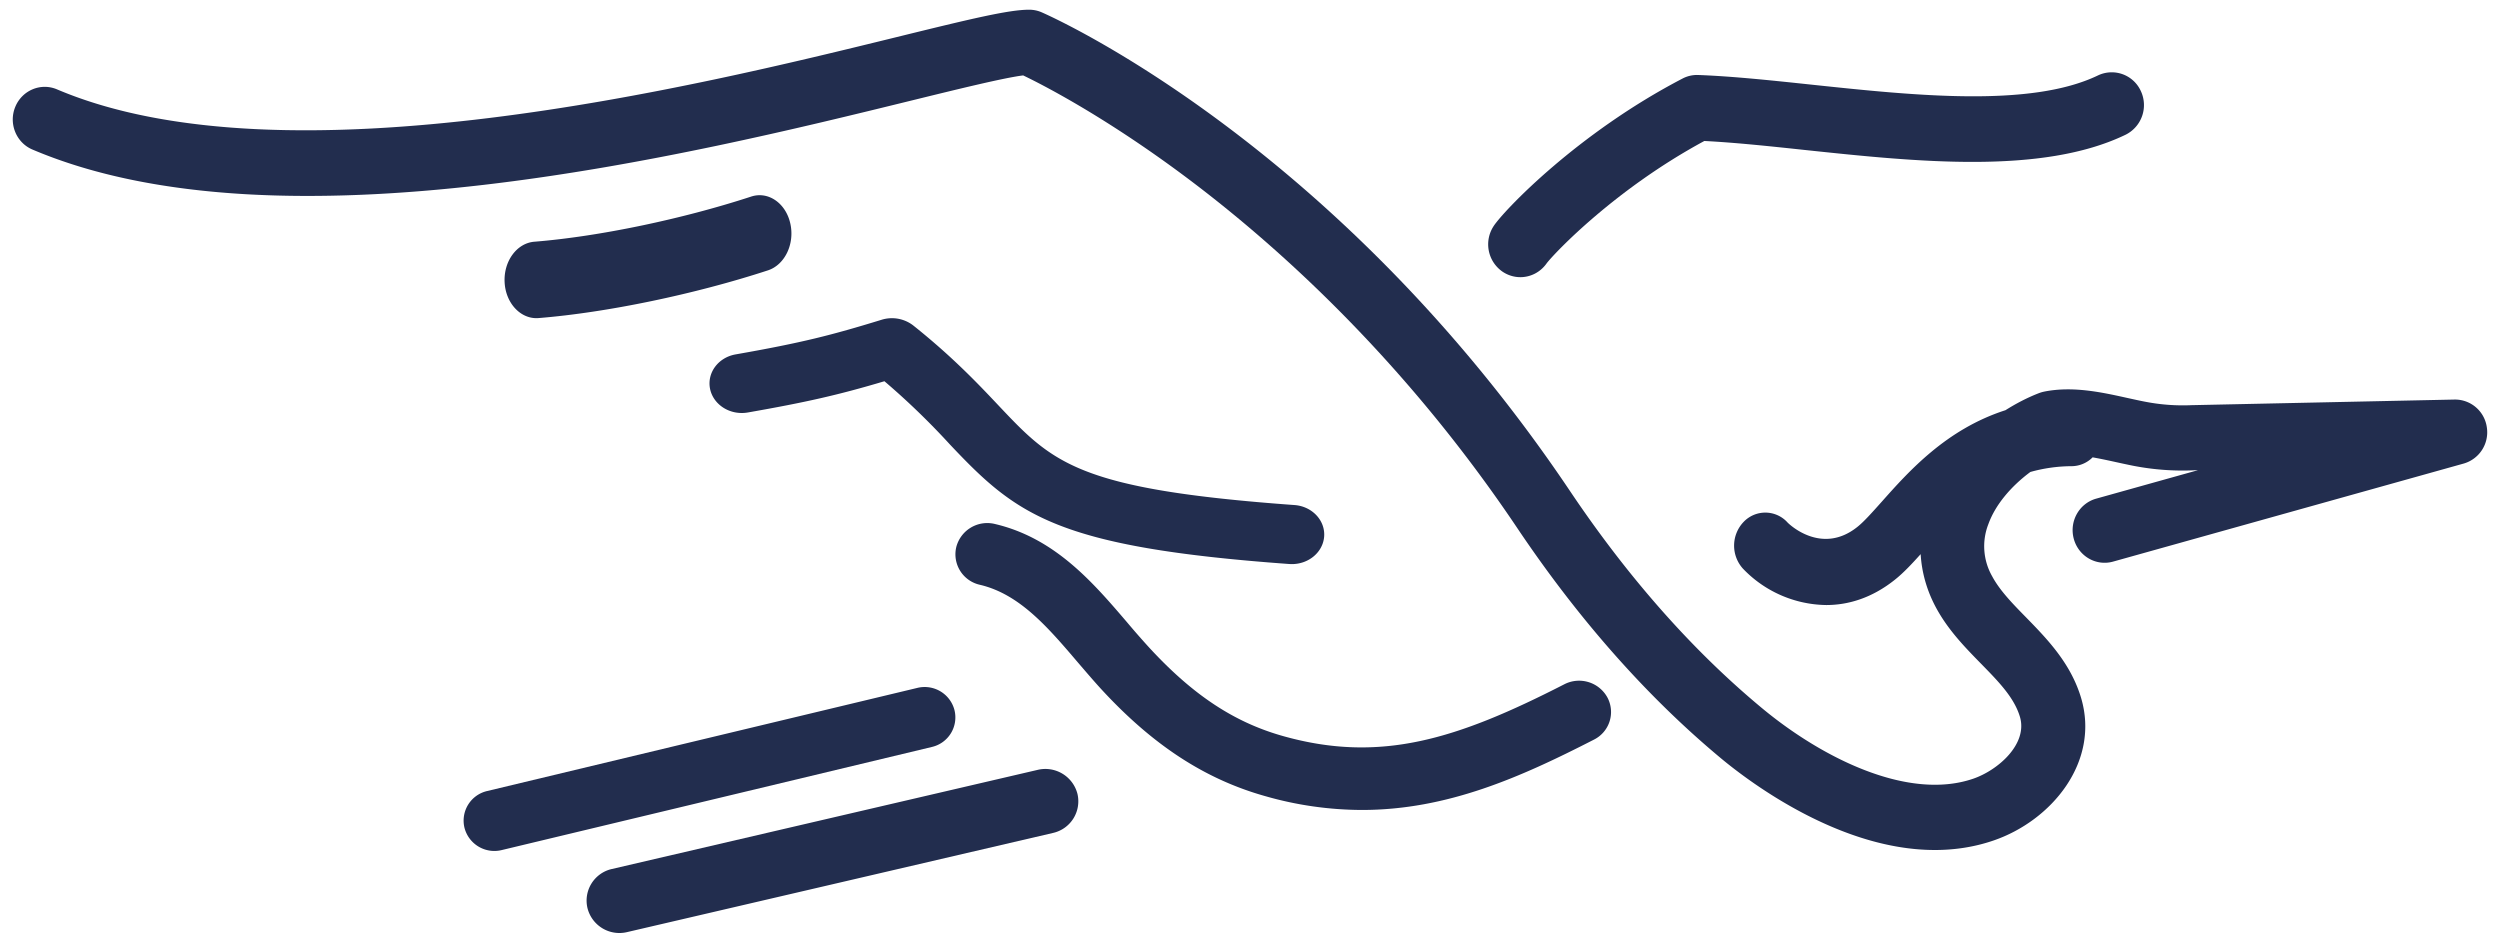
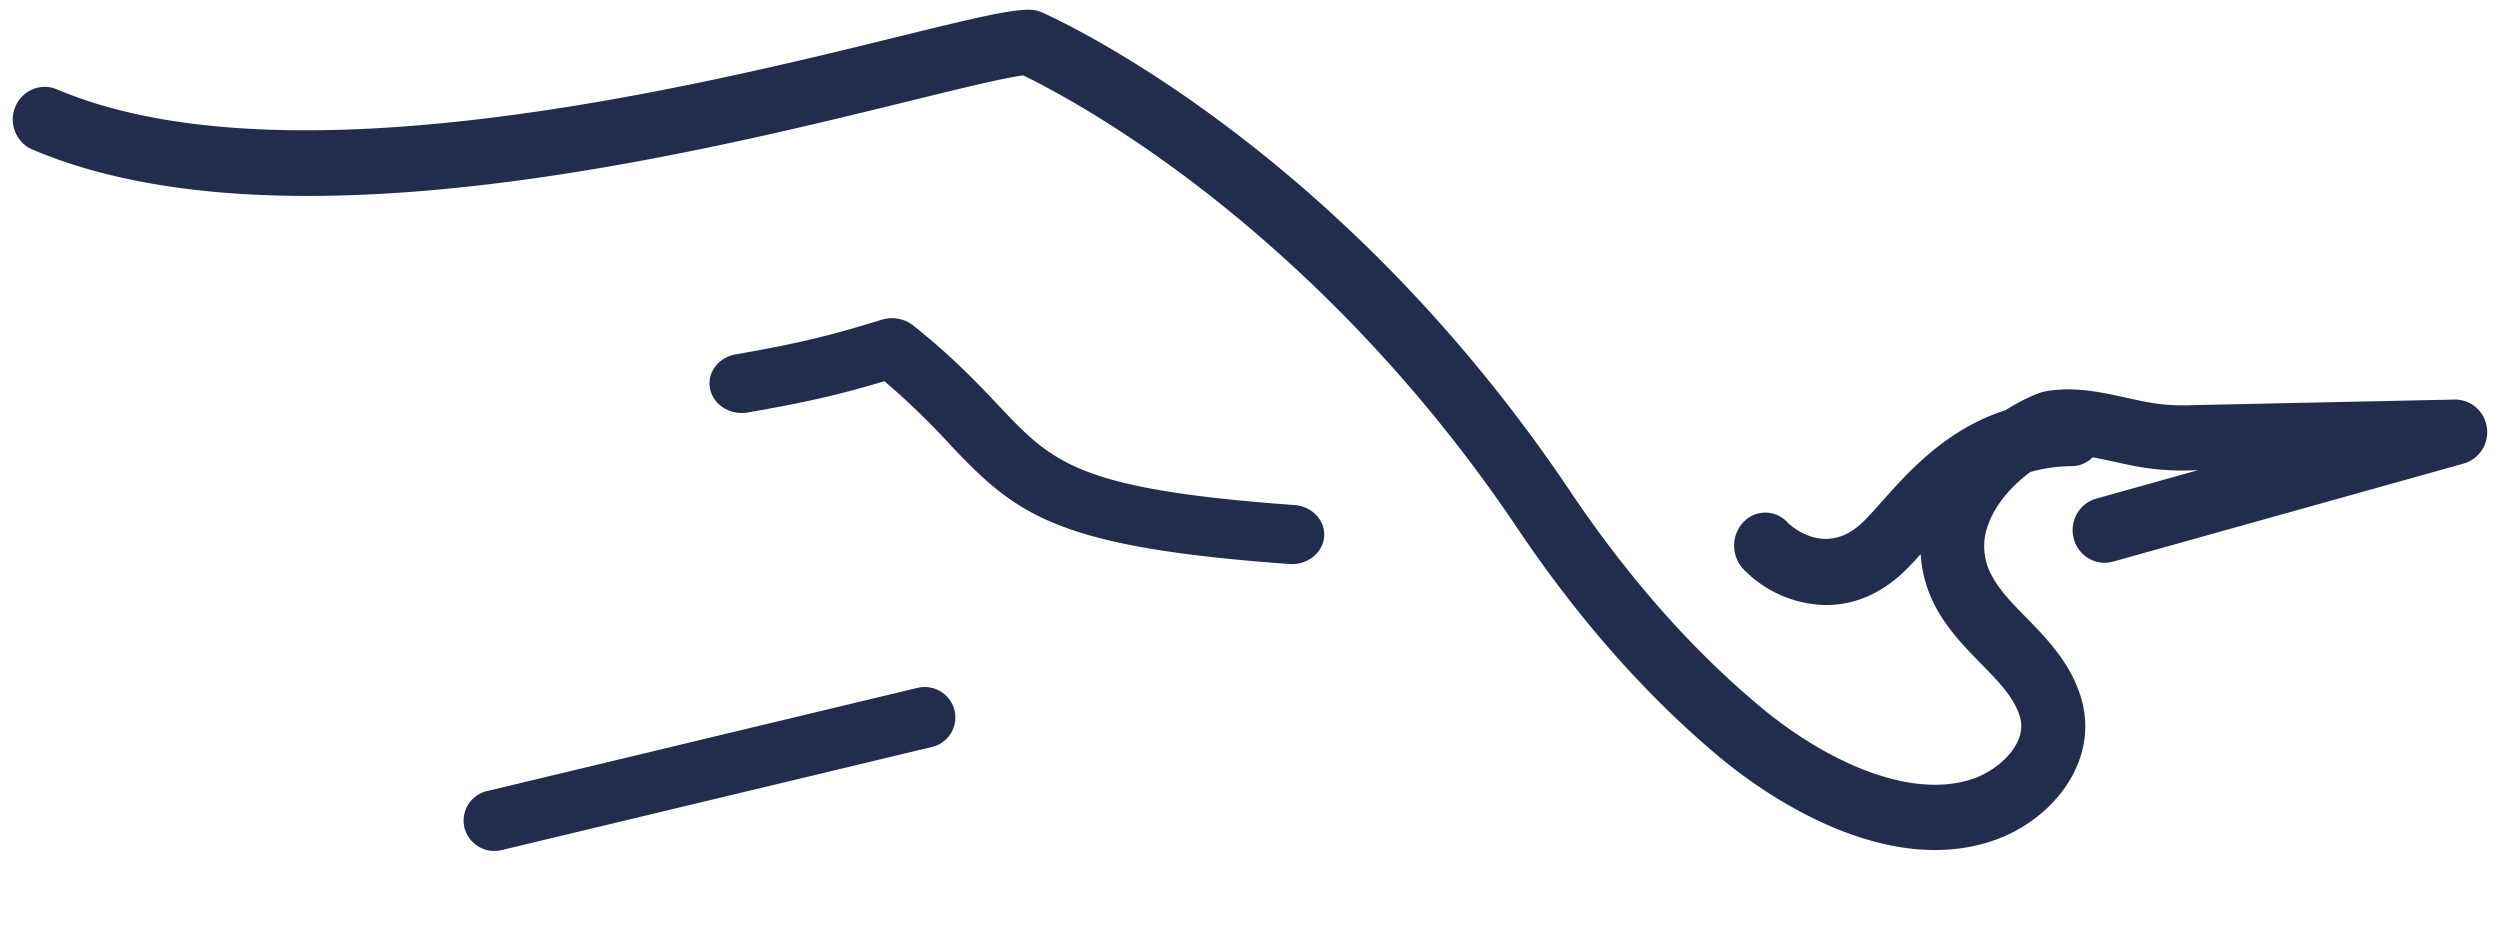
<svg xmlns="http://www.w3.org/2000/svg" viewBox="0 0 61 23">
  <g fill="#222d4e">
    <path d="M23.29 17.33a.751.751 0 00-.908-.545l-10.495 2.516a.741.741 0 00-.554.896.753.753 0 00.908.545l10.496-2.516a.74.74 0 00.553-.896z" />
-     <path d="M25.318 18.785l-10.386 2.418a.791.791 0 00-.598.953.803.803 0 00.972.586l10.386-2.418a.791.791 0 00.598-.953.808.808 0 00-.972-.586z" />
    <path d="M59.892 9.749l-6.367.136h-.023a4.8 4.8 0 01-1.165-.084c-.138-.026-.278-.058-.421-.089-.627-.139-1.334-.296-2.031-.158a.86.86 0 00-.128.036c-.286.11-.562.254-.824.419-1.442.464-2.354 1.487-3.013 2.227-.234.262-.436.49-.598.619-.889.713-1.696-.094-1.704-.104a.73.73 0 00-1.074-.016.838.838 0 00-.017 1.139 2.864 2.864 0 002.033.889c.539 0 1.119-.172 1.679-.621.211-.168.416-.389.625-.621.027.449.15.889.377 1.309.294.543.698.957 1.091 1.359.436.445.811.828.953 1.297.201.668-.535 1.309-1.143 1.516-1.608.547-3.719-.533-5.156-1.729-1.687-1.4-3.261-3.182-4.678-5.292C32.62 3.512 25.709.428 25.418.301a.758.758 0 00-.307-.064c-.495 0-1.397.216-3.229.667-4.83 1.187-14.884 3.657-20.49 1.277-.398-.17-.854.023-1.02.428s.022.872.42 1.04c6.077 2.581 16.082.122 21.456-1.198 1.156-.284 2.253-.553 2.717-.611.478.229 1.969.994 3.898 2.427 2.159 1.604 5.327 4.401 8.156 8.614 1.501 2.236 3.177 4.129 4.979 5.627.709.588 2.898 2.232 5.213 2.232.473 0 .951-.068 1.423-.229 1.425-.484 2.615-1.924 2.141-3.494-.256-.844-.831-1.432-1.339-1.953-.33-.336-.642-.656-.828-1.004a1.48 1.48 0 01-.091-1.273c.17-.471.553-.922 1.024-1.271a3.778 3.778 0 011.01-.141.73.73 0 00.509-.216c.173.031.348.068.522.106.154.034.309.068.459.098a6.299 6.299 0 001.525.111l.066-.002-2.485.695c-.417.117-.661.555-.547.979s.544.674.96.557l8.553-2.392a.793.793 0 00.566-.882.785.785 0 00-.787-.68z" />
-     <path d="M37.097 6.763c.248 0 .49-.12.643-.34.201-.261 1.677-1.812 3.846-2.983.734.037 1.57.125 2.449.219 2.711.287 5.783.613 7.826-.37a.807.807 0 00.376-1.066.78.78 0 00-1.046-.383c-1.646.792-4.487.491-6.994.225-.988-.105-1.924-.204-2.758-.235a.76.76 0 00-.386.087c-2.563 1.334-4.356 3.215-4.609 3.601a.81.81 0 00.218 1.111c.134.09.285.134.435.134z" />
-     <path d="M18.33 4.796c-1.695.554-3.723.976-5.292 1.102-.429.034-.754.479-.725.994.027.493.369.871.775.871a.904.904 0 00.052-.002c1.666-.134 3.81-.58 5.597-1.164.415-.136.659-.648.546-1.146-.112-.497-.539-.79-.953-.655z" />
    <path d="M17.326 9.491c.083.392.495.649.924.573 1.404-.246 2.2-.425 3.33-.762a17.97 17.97 0 011.596 1.541c1.63 1.726 2.59 2.507 8.284 2.919l.062.002c.408 0 .754-.287.787-.666.033-.396-.291-.744-.725-.775-5.287-.383-5.89-1.022-7.214-2.423-.501-.531-1.125-1.192-2.086-1.958a.85.85 0 00-.772-.14c-1.223.376-1.944.561-3.561.845-.427.074-.706.452-.625.844z" />
-     <path d="M38.168 16.697c-2.614 1.338-4.481 1.934-6.865 1.262-1.193-.336-2.201-1.004-3.268-2.164a19.714 19.714 0 01-.538-.615c-.823-.961-1.753-2.051-3.222-2.395a.781.781 0 00-.942.564.762.762 0 00.577.92c.966.227 1.656 1.033 2.387 1.891.187.217.377.441.574.656 1.257 1.365 2.528 2.195 3.998 2.609a8.62 8.62 0 002.361.338c2.089 0 3.879-.803 5.66-1.715a.753.753 0 00.331-1.029.788.788 0 00-1.053-.322z" />
  </g>
</svg>